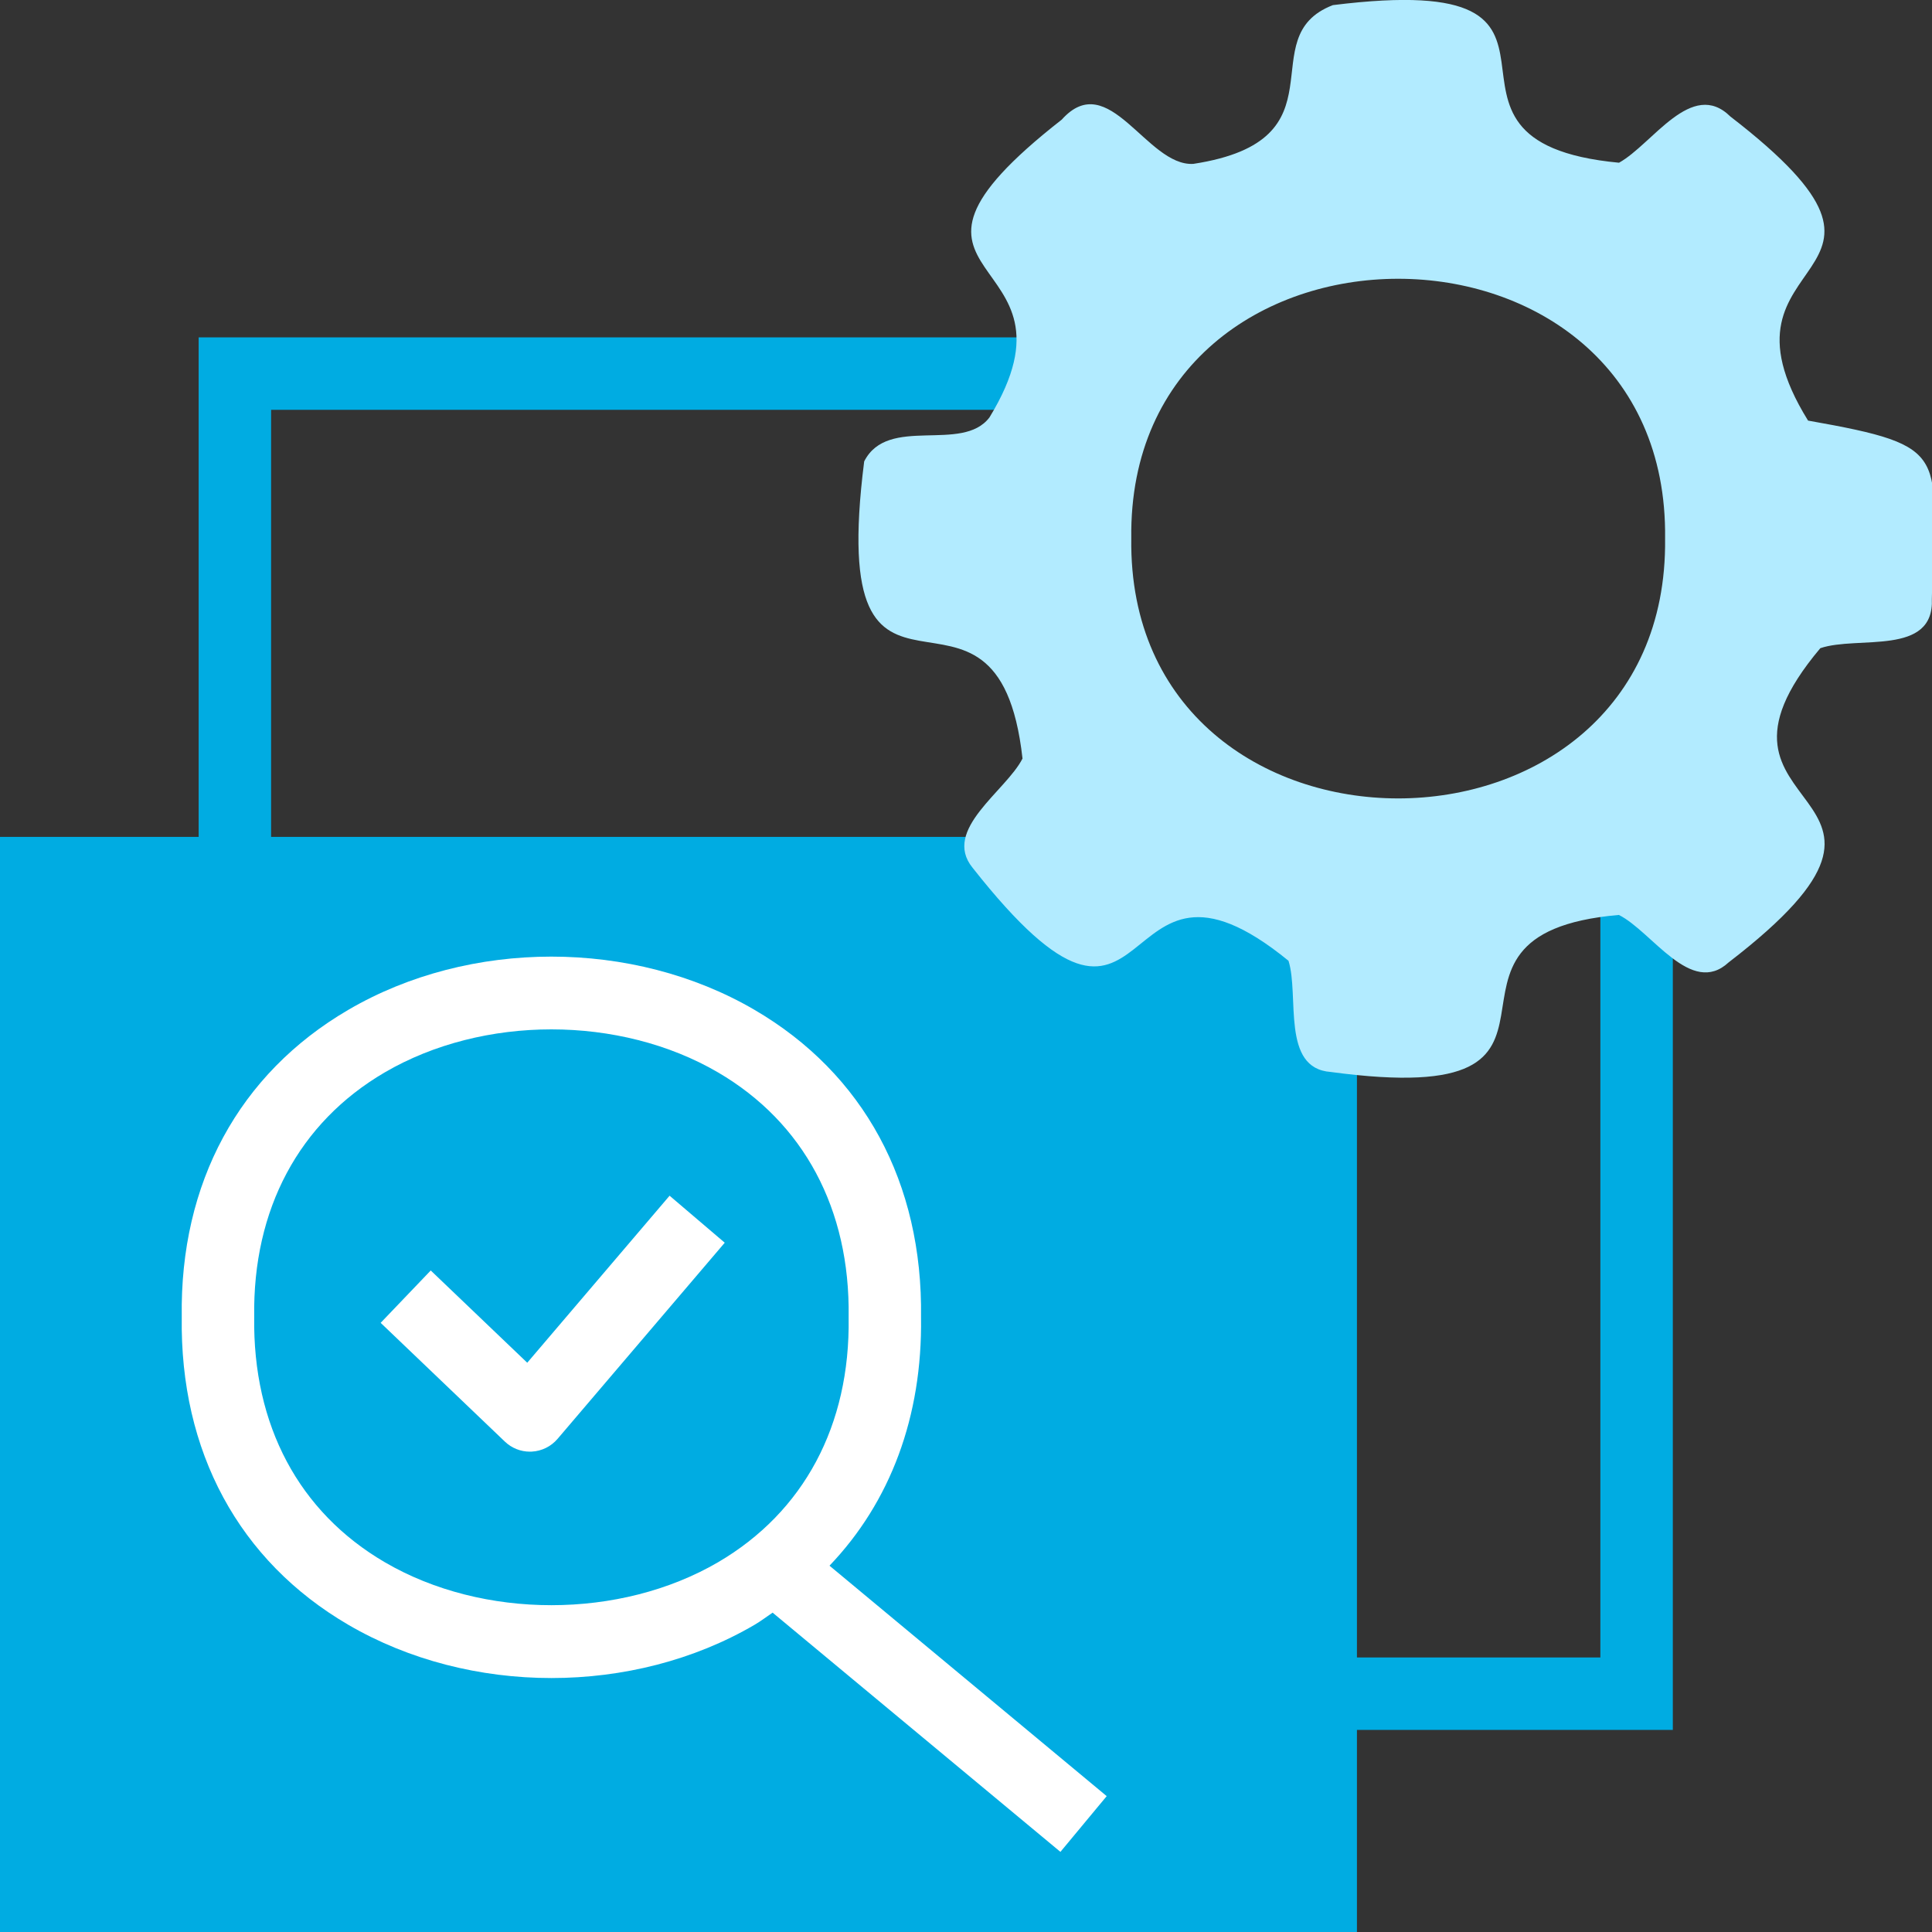
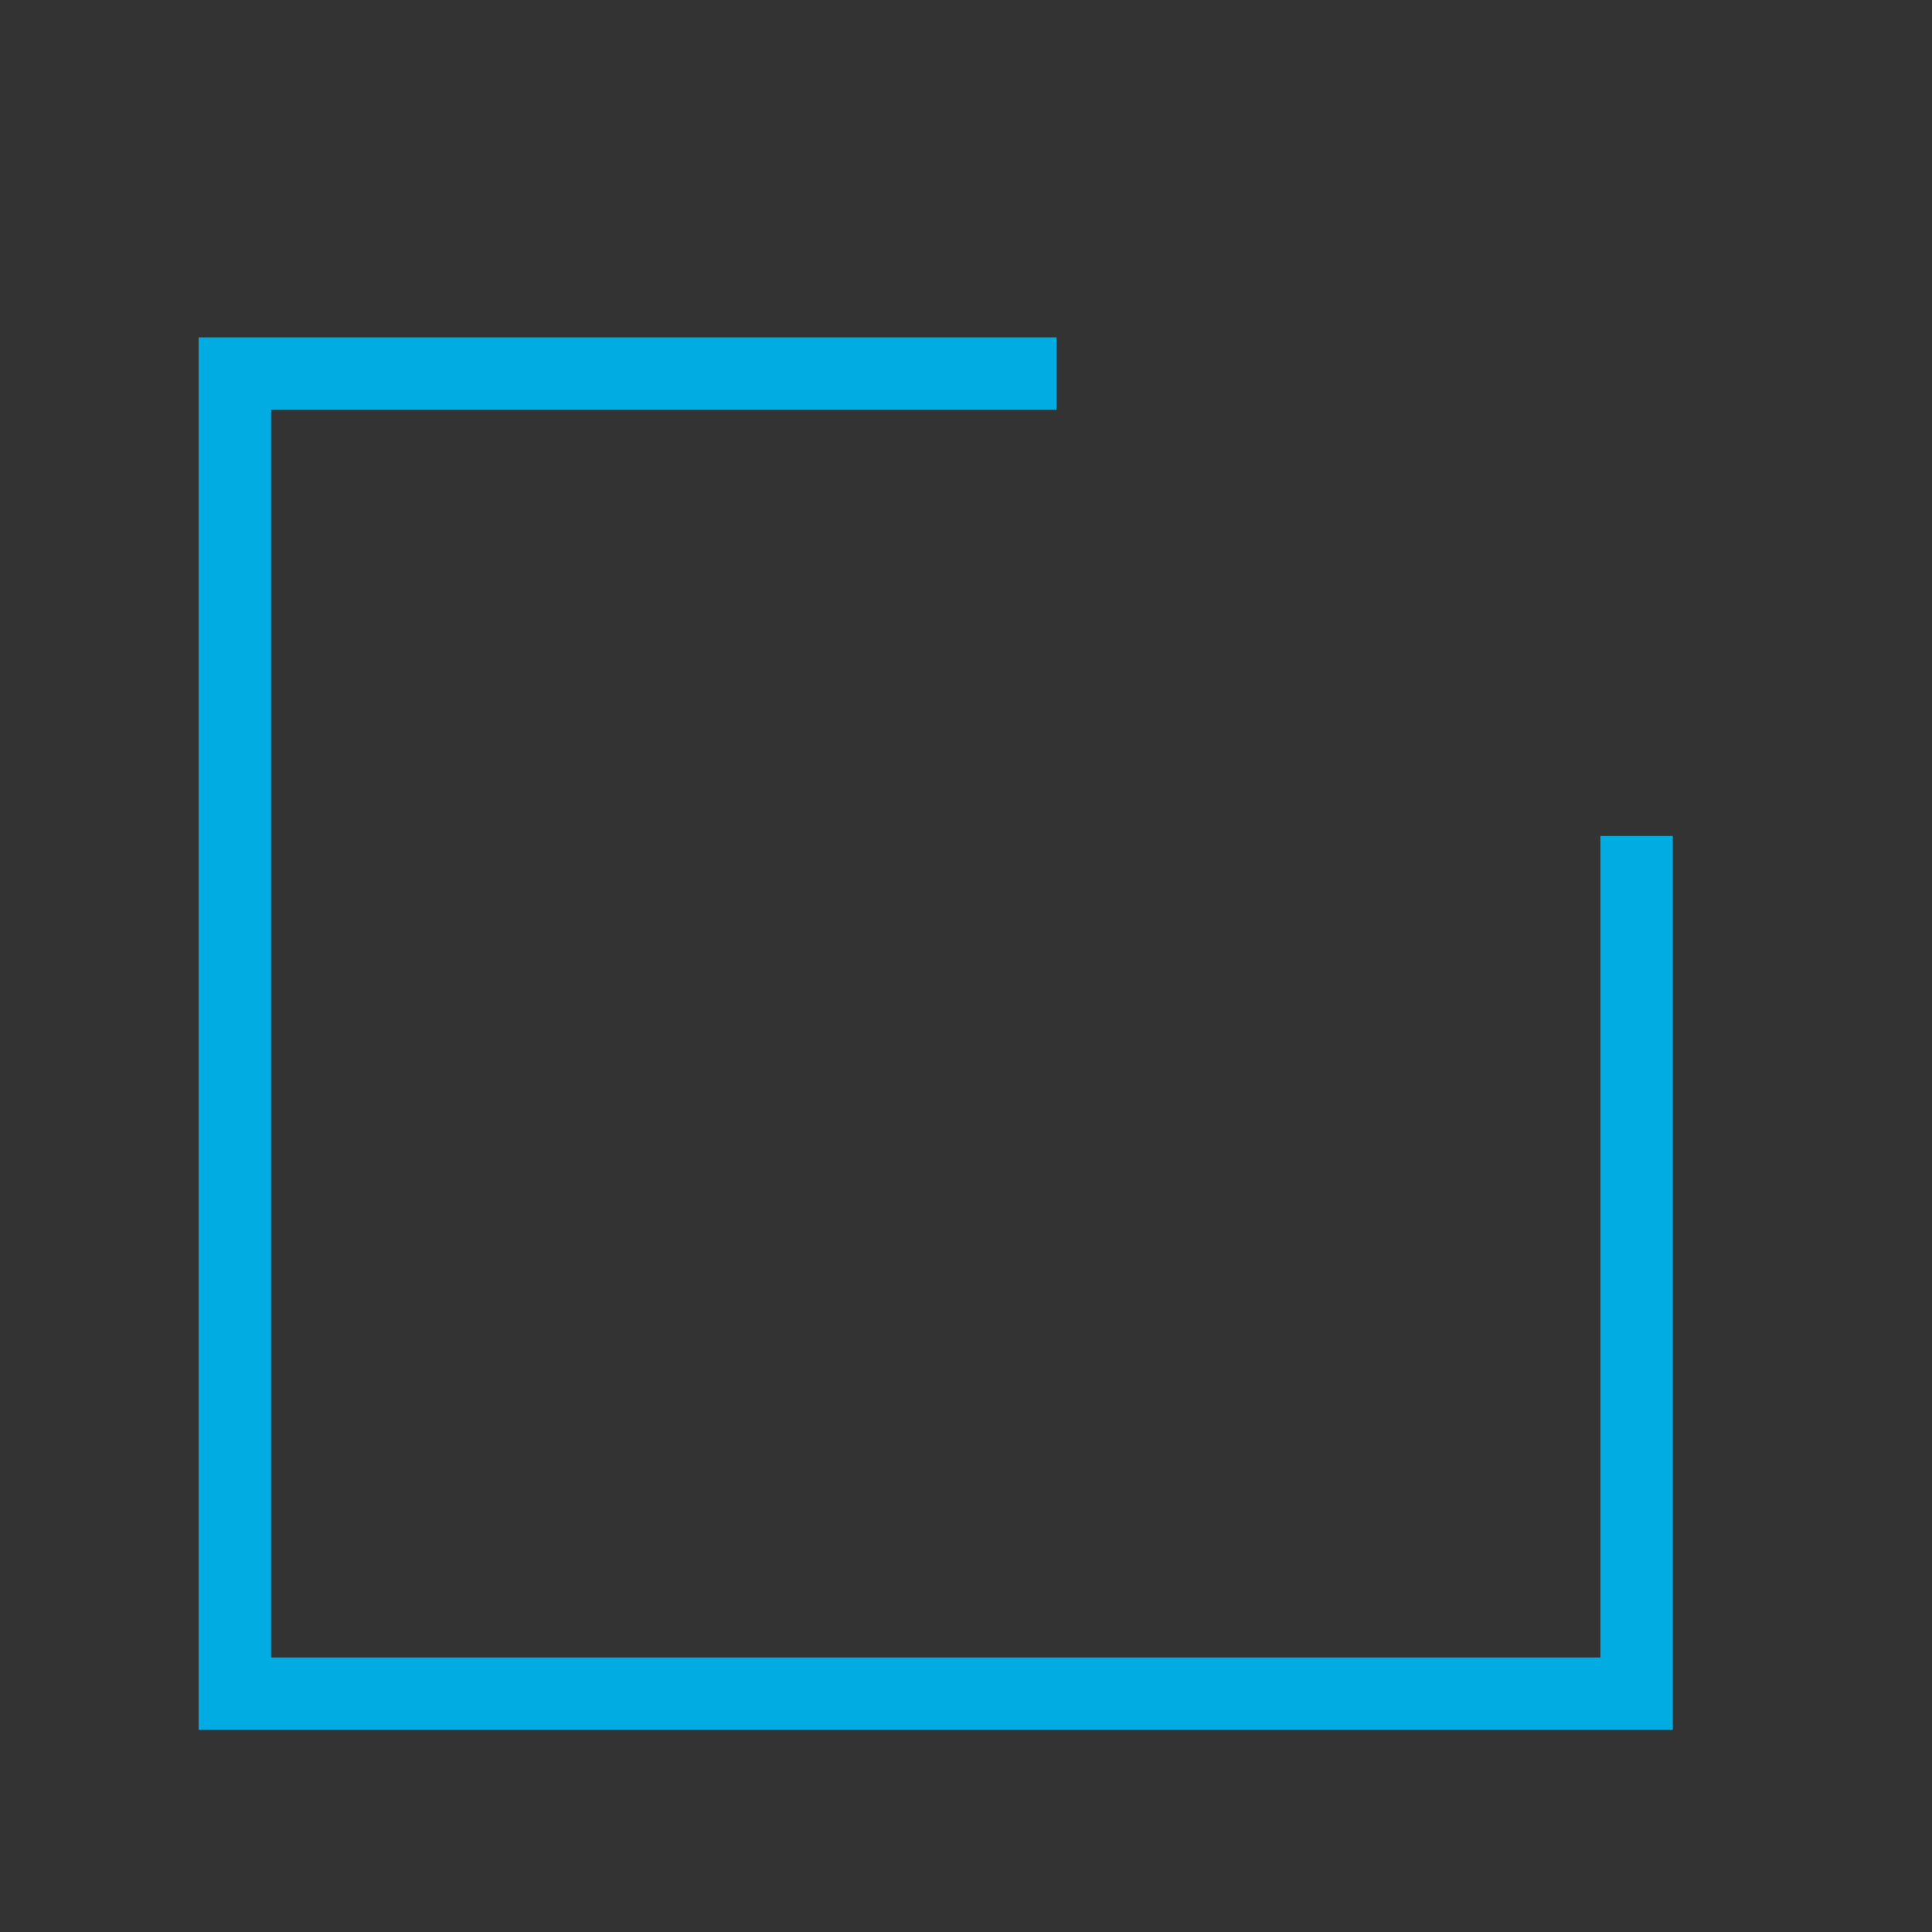
<svg xmlns="http://www.w3.org/2000/svg" version="1.1" id="Слой_1" x="0px" y="0px" viewBox="0 0 40 40" style="enable-background:new 0 0 40 40;" xml:space="preserve">
  <rect x="0" y="0" width="40" height="40" fill="#333333" stroke="none" />
  <style type="text/css">
	.st0{fill:#00ACE2;}
	.st1{fill:#FFFFFF;}
	.st2{fill:#B2EBFF;}
</style>
  <g>
-     <rect x="0" y="17.327" class="st0" width="28.094" height="22.673" />
    <polygon class="st0" points="34.634,35.816 4.113,35.816 4.113,6.985 21.875,6.985 21.875,8.485    5.613,8.485 5.613,34.316 33.134,34.316 33.134,17.308 34.634,17.308  " />
    <g>
-       <path class="st1" d="M10.971,30.055c-0.193,0-0.378-0.074-0.518-0.208l-2.572-2.459    l1.037-1.084l1.998,1.91l2.947-3.458l1.142,0.973l-3.462,4.062    c-0.134,0.157-0.327,0.252-0.533,0.263    C10.997,30.055,10.984,30.055,10.971,30.055z" />
-       <path class="st1" d="M22.913,37.187l-5.739-4.771c1.259-1.317,1.924-3.085,1.895-5.142    c0.038-2.785-1.187-5.047-3.449-6.367c-2.515-1.468-5.895-1.469-8.409,0.001    c-2.264,1.322-3.489,3.587-3.448,6.355c-0.041,2.79,1.184,5.055,3.449,6.377    c1.258,0.734,2.731,1.102,4.205,1.102s2.948-0.367,4.205-1.102    c0.132-0.077,0.249-0.168,0.374-0.252l5.959,4.953L22.913,37.187z M7.968,32.345    c-1.777-1.038-2.738-2.835-2.705-5.082c-0.033-2.226,0.928-4.023,2.704-5.061    c1.016-0.593,2.232-0.89,3.449-0.89c1.216,0,2.433,0.297,3.448,0.89    c1.777,1.037,2.738,2.835,2.706,5.061v0.021    c0.033,2.226-0.928,4.022-2.704,5.061C12.835,33.529,9.999,33.531,7.968,32.345z" />
-     </g>
-     <path class="st2" d="M37.434,8.708c-2.239-3.614,2.954-2.777-1.609-6.296   c-0.801-0.79-1.611,0.573-2.305,0.957c-4.727-0.444,0.214-4.029-5.924-3.263   c-1.725,0.664,0.314,2.795-2.89,3.287c-0.966,0.055-1.747-2.006-2.724-0.916   c-4.423,3.458,0.662,2.626-1.496,6.165c-0.567,0.747-2.104-0.055-2.594,0.911   c-0.809,6.379,2.758,1.472,3.278,6.152c-0.344,0.676-1.67,1.473-1.036,2.258   c3.936,4.999,2.793-1.136,6.543,1.929c0.227,0.723-0.158,2.228,0.874,2.302   c6.085,0.819,1.335-2.852,5.966-3.251c0.686,0.342,1.494,1.703,2.273,0.982   c4.862-3.737-1.124-2.918,1.898-6.505c0.772-0.264,2.362,0.174,2.309-1.022   C40.052,9.38,40.467,9.244,37.434,8.708z M23.422,11.148   c-0.094-7.168,11.145-7.17,11.052,0.003   C34.559,18.327,23.328,18.321,23.422,11.148z" />
+       </g>
  </g>
</svg>